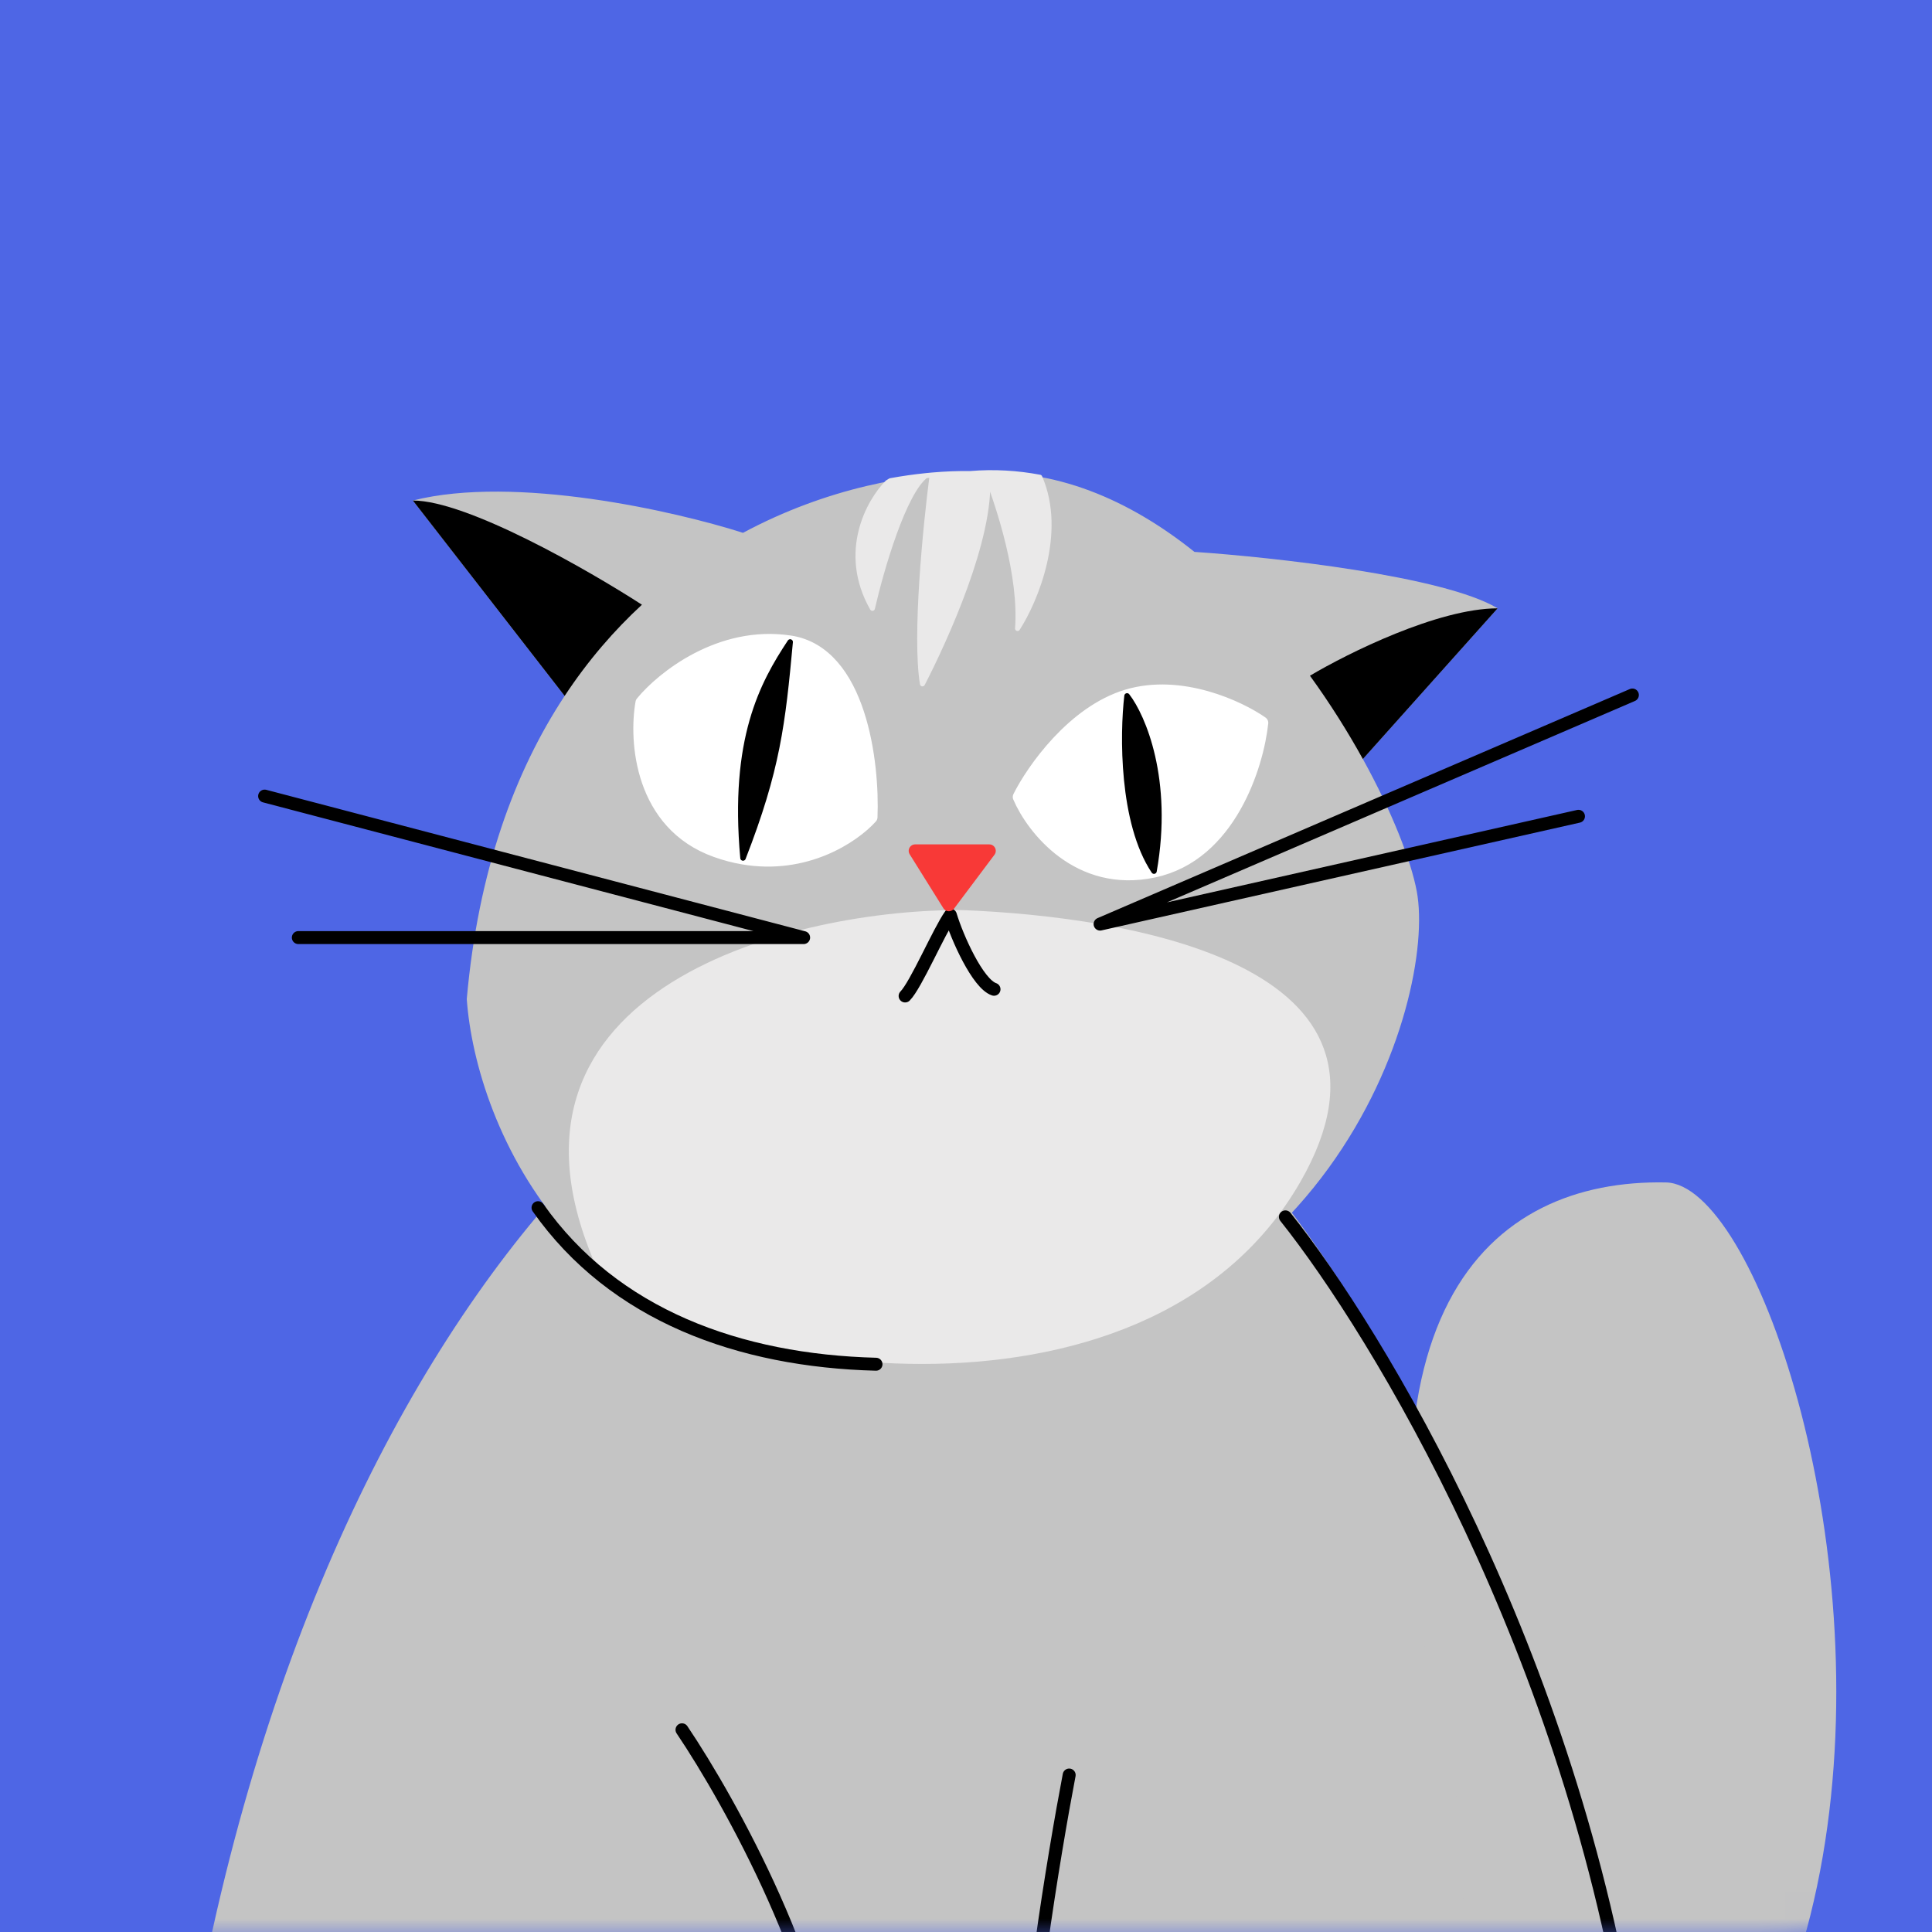
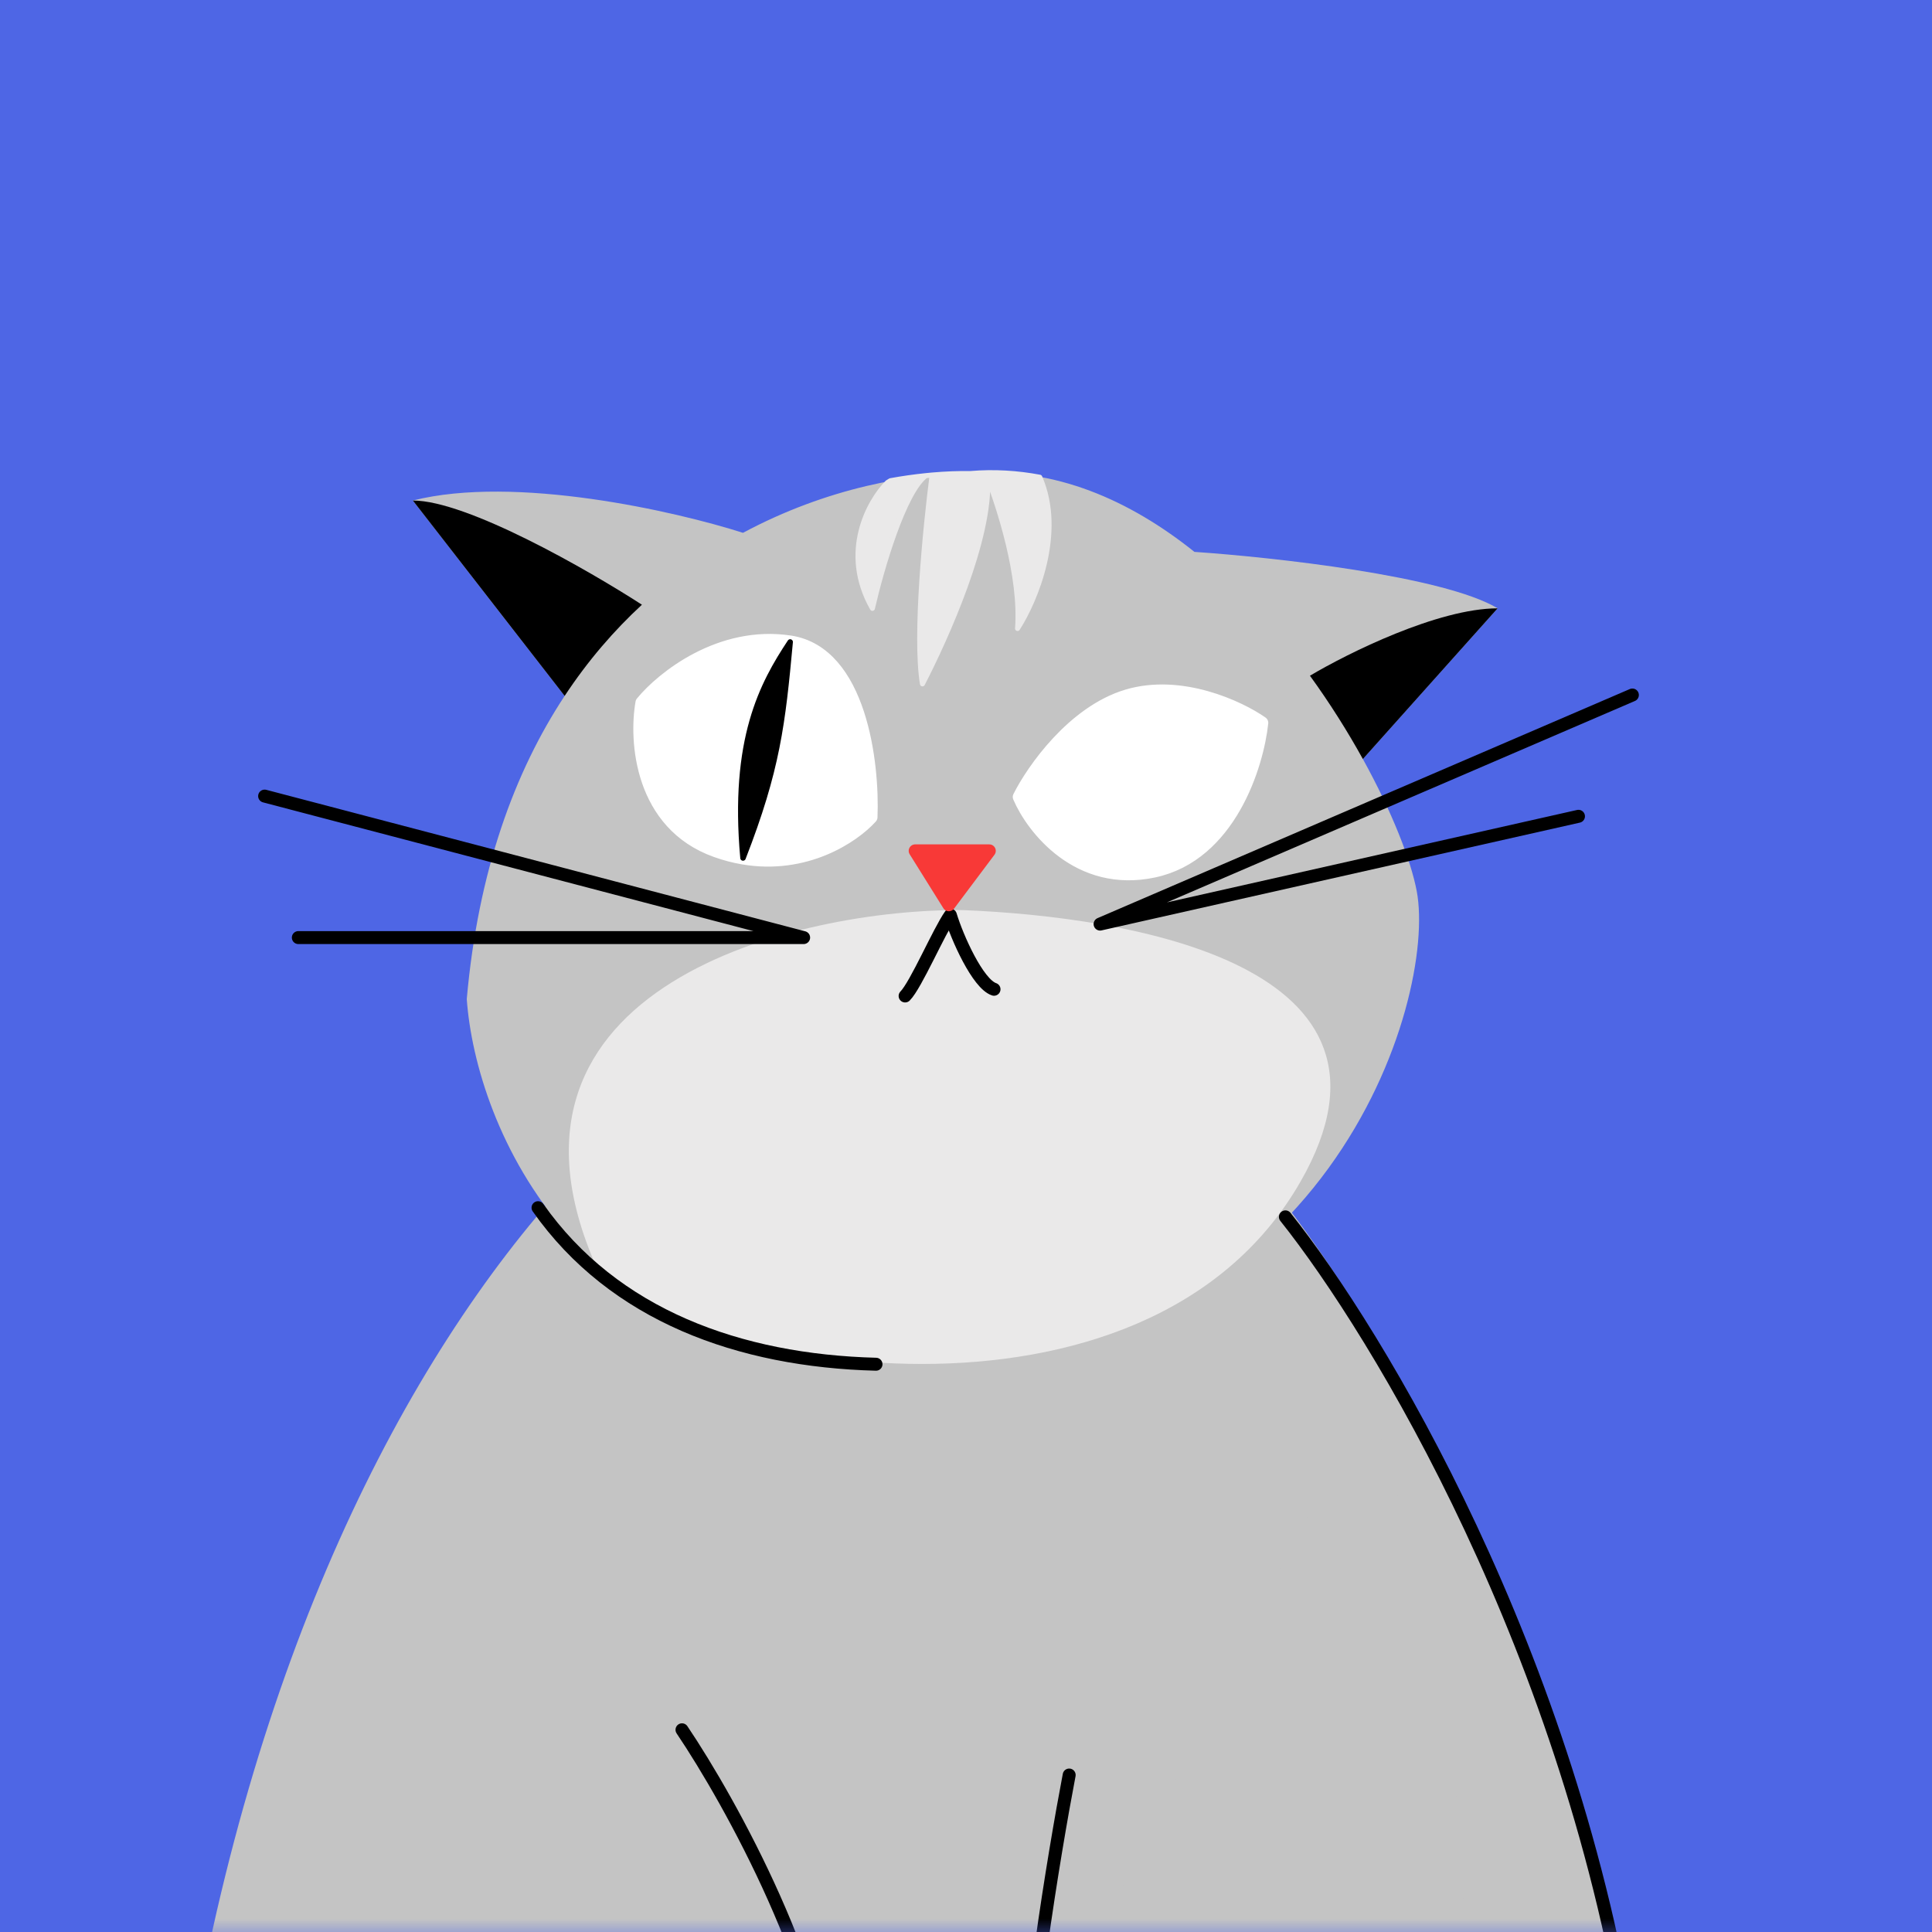
<svg xmlns="http://www.w3.org/2000/svg" width="72" height="72" viewBox="0 0 72 72" fill="none">
  <rect x="0" y="0" width="72" height="72" fill="#333333" stroke="none" />
  <g clip-path="url(#clip0_8038_7180)">
    <rect width="72.334" height="72.334" fill="#4E66E5" />
    <mask id="mask0_8038_7180" style="mask-type:alpha" maskUnits="userSpaceOnUse" x="0" y="0" width="73" height="73">
      <rect width="72.334" height="72.334" rx="6.545" fill="#4E66E5" />
    </mask>
    <g mask="url(#mask0_8038_7180)">
      <path d="M5.622 90.324C7.028 54.167 24.116 36.542 34.411 36.542C51.284 36.542 62.379 72.999 62.965 90.324H5.622Z" fill="#C4C4C4" />
      <path d="M33.967 51.044C21.513 51.245 17.73 41.921 17.395 37.233C17.819 32.442 19.186 28.751 21.043 25.934L15.386 18.653C19.203 17.689 25.179 19.054 27.689 19.857C30.806 18.185 33.985 17.615 36.227 17.648C39.299 17.392 42.11 18.644 44.513 20.567C47.442 20.766 53.803 21.465 55.812 22.67L50.79 28.286C51.887 30.272 52.585 32.077 52.799 33.217C53.552 37.234 49.534 50.793 33.967 51.044Z" fill="#C4C4C4" />
      <path d="M21.043 25.935L15.386 18.653C17.407 18.653 21.919 21.241 23.923 22.536C22.886 23.493 21.911 24.618 21.043 25.935Z" fill="black" />
      <path d="M48.818 25.182C49.571 26.221 50.232 27.277 50.79 28.287L55.812 22.671C53.593 22.671 50.225 24.345 48.818 25.182Z" fill="black" />
      <path d="M22.23 47.223C17.583 36.729 29.788 33.855 35.91 33.918C42.094 34.168 53.113 35.942 48.465 44.038C42.656 54.157 25.416 50.971 22.23 47.223Z" fill="#EAE9E9" />
      <path d="M32.646 50.841C27.562 50.709 22.877 49.023 20.051 45.007" stroke="black" stroke-width="0.483" stroke-linecap="round" stroke-linejoin="round" />
      <path d="M29.447 23.925C26.836 23.524 24.676 25.264 23.923 26.185C23.672 27.608 23.873 30.705 26.685 31.709C27.029 31.832 27.365 31.919 27.689 31.974M29.447 23.925C32.058 24.327 32.544 28.445 32.46 30.454C31.799 31.188 30.017 32.374 27.689 31.974M29.447 23.925C28.694 24.688 27.288 27.366 27.689 31.974M29.447 23.925C29.447 27.18 28.275 30.648 27.689 31.974M42.002 25.934C39.993 26.537 38.486 28.696 37.984 29.7C38.486 30.872 40.194 33.065 43.006 32.462M42.002 25.934C44.01 25.331 46.186 26.352 47.023 26.938C46.856 28.529 45.818 31.859 43.006 32.462M42.002 25.934C41.834 27.357 41.801 30.654 43.006 32.462M42.002 25.934C42.587 26.687 43.608 29.047 43.006 32.462" stroke="white" stroke-width="0.483" stroke-linecap="round" stroke-linejoin="round" />
      <path d="M29.447 23.925C26.836 23.524 24.676 25.264 23.923 26.185C23.672 27.608 23.873 30.705 26.685 31.709C27.029 31.832 27.365 31.919 27.689 31.974C30.017 32.374 31.799 31.188 32.46 30.454C32.544 28.445 32.058 24.327 29.447 23.925Z" fill="white" />
      <path d="M42.002 25.934C39.993 26.537 38.486 28.696 37.984 29.7C38.486 30.872 40.194 33.065 43.006 32.462C45.818 31.859 46.856 28.529 47.023 26.938C46.186 26.352 44.01 25.331 42.002 25.934Z" fill="white" />
      <path d="M29.447 23.925C28.414 25.485 27.29 27.547 27.69 31.974C28.976 28.671 29.164 26.985 29.447 23.925Z" fill="black" stroke="black" stroke-width="0.205" stroke-linecap="round" stroke-linejoin="round" />
-       <path d="M42.002 25.935C41.834 27.358 41.801 30.656 43.006 32.464C43.609 29.049 42.587 26.689 42.002 25.935Z" fill="black" stroke="black" stroke-width="0.205" stroke-linecap="round" stroke-linejoin="round" />
      <path d="M9.862 29.668L29.949 34.941H11.118M60.834 25.901L40.997 34.438L58.825 30.421" stroke="black" stroke-width="0.483" stroke-linecap="round" stroke-linejoin="round" />
      <path d="M33.731 37.117C34.133 36.715 34.999 34.691 35.418 34.105C35.669 34.942 36.441 36.666 37.044 36.867" stroke="black" stroke-width="0.483" stroke-linecap="round" stroke-linejoin="round" />
      <path d="M36.868 31.709H34.106L35.361 33.718L36.868 31.709Z" fill="#F83937" stroke="#F83937" stroke-width="0.483" stroke-linecap="round" stroke-linejoin="round" />
-       <path d="M54.028 65.795C57.453 79.378 43.475 83.671 36.058 84.12L33.849 86.194C80.513 96.89 68.648 44.197 62.086 44.066C55.525 43.935 49.747 48.817 54.028 65.795Z" fill="#C4C4C4" />
+       <path d="M54.028 65.795C57.453 79.378 43.475 83.671 36.058 84.12L33.849 86.194C55.525 43.935 49.747 48.817 54.028 65.795Z" fill="#C4C4C4" />
      <path d="M25.416 64.464C27.227 67.15 30.888 73.758 31.038 78.706M39.845 66.15C39.283 69.086 38.159 75.895 38.159 79.643" stroke="black" stroke-width="0.483" stroke-linecap="round" />
      <path fill-rule="evenodd" clip-rule="evenodd" d="M32.512 22.672C31.319 20.572 32.388 18.671 33.072 17.983C33.109 17.959 33.146 17.936 33.184 17.914C33.639 17.831 34.08 17.769 34.502 17.726C33.682 18.35 32.851 21.196 32.512 22.672ZM34.738 17.703C34.488 19.622 34.084 23.715 34.377 25.486C35.248 23.798 36.951 20.047 36.802 17.796C37.237 18.921 38.07 21.472 37.921 23.422C38.586 22.389 39.65 19.856 38.75 17.785C37.91 17.627 37.046 17.574 36.16 17.648C35.72 17.642 35.243 17.659 34.738 17.703Z" fill="#EAE9E9" />
      <path d="M34.502 17.726C34.08 17.769 33.639 17.831 33.184 17.914C33.146 17.936 33.109 17.959 33.072 17.983C32.388 18.671 31.319 20.572 32.512 22.672C32.851 21.196 33.682 18.35 34.502 17.726ZM34.502 17.726C34.581 17.717 34.66 17.71 34.738 17.703M34.738 17.703C35.243 17.659 35.72 17.642 36.16 17.648C37.046 17.574 37.91 17.627 38.75 17.785C39.65 19.856 38.586 22.389 37.921 23.422C38.07 21.472 37.237 18.921 36.802 17.796C36.951 20.047 35.248 23.798 34.377 25.486C34.084 23.715 34.488 19.622 34.738 17.703Z" stroke="#EAE9E9" stroke-width="0.187" stroke-linecap="round" stroke-linejoin="round" />
      <path d="M47.903 45.349C51.339 49.66 58.585 61.615 60.834 76.457" stroke="black" stroke-width="0.483" stroke-linecap="round" />
    </g>
  </g>
  <defs>
    <clipPath id="clip0_8038_7180">
      <rect width="72" height="72" fill="white" />
    </clipPath>
  </defs>
</svg>